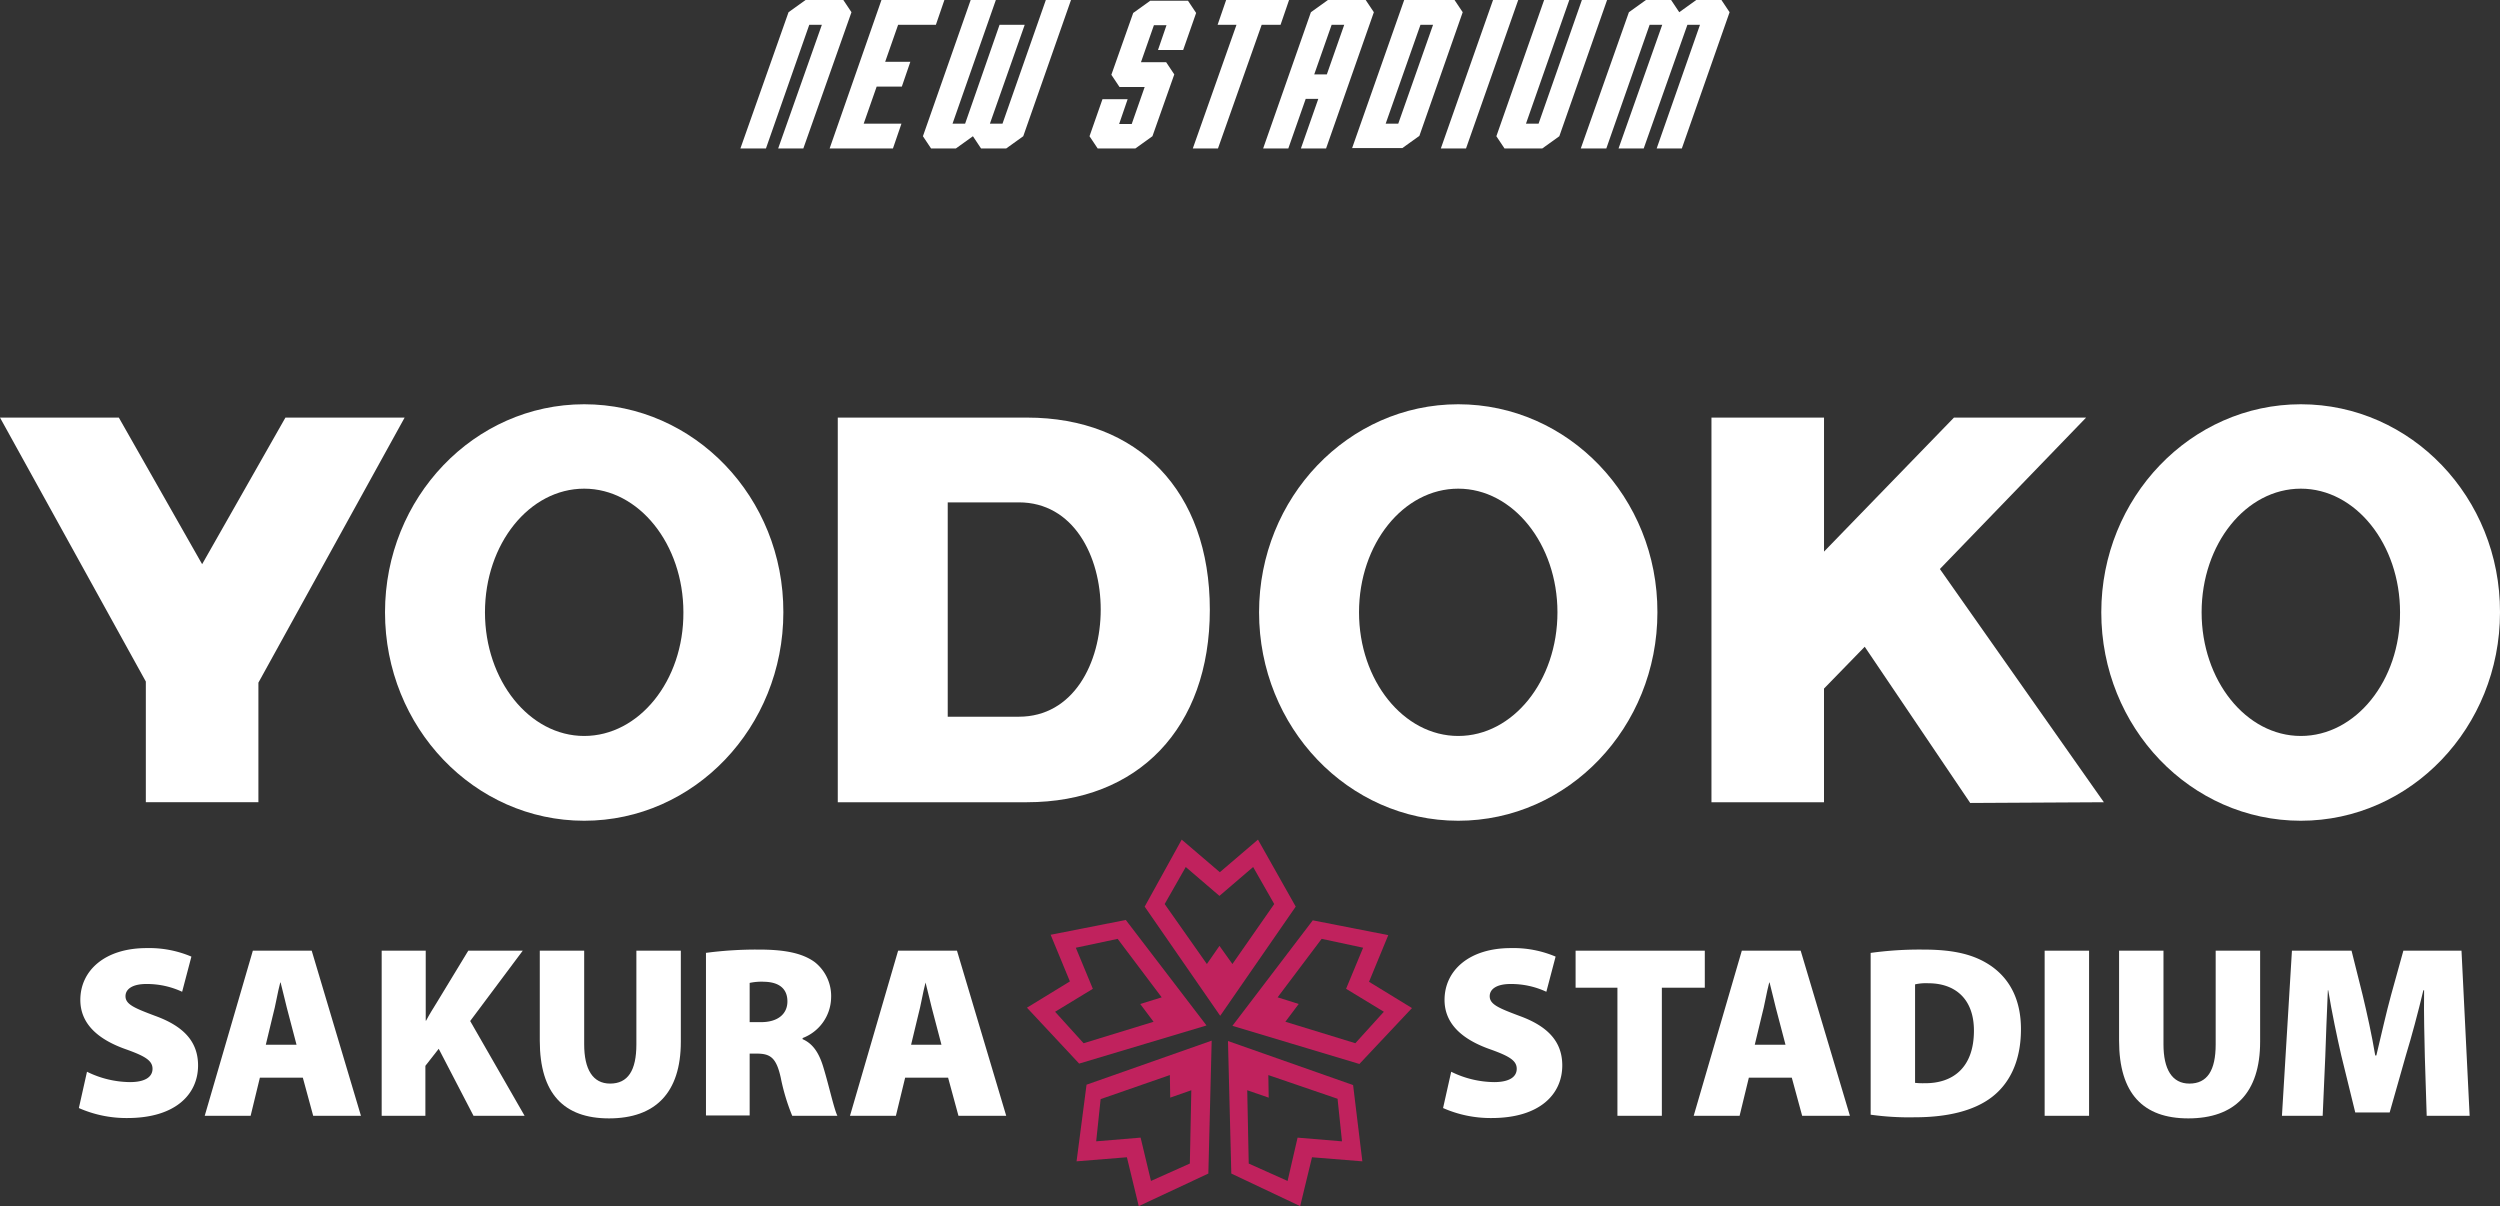
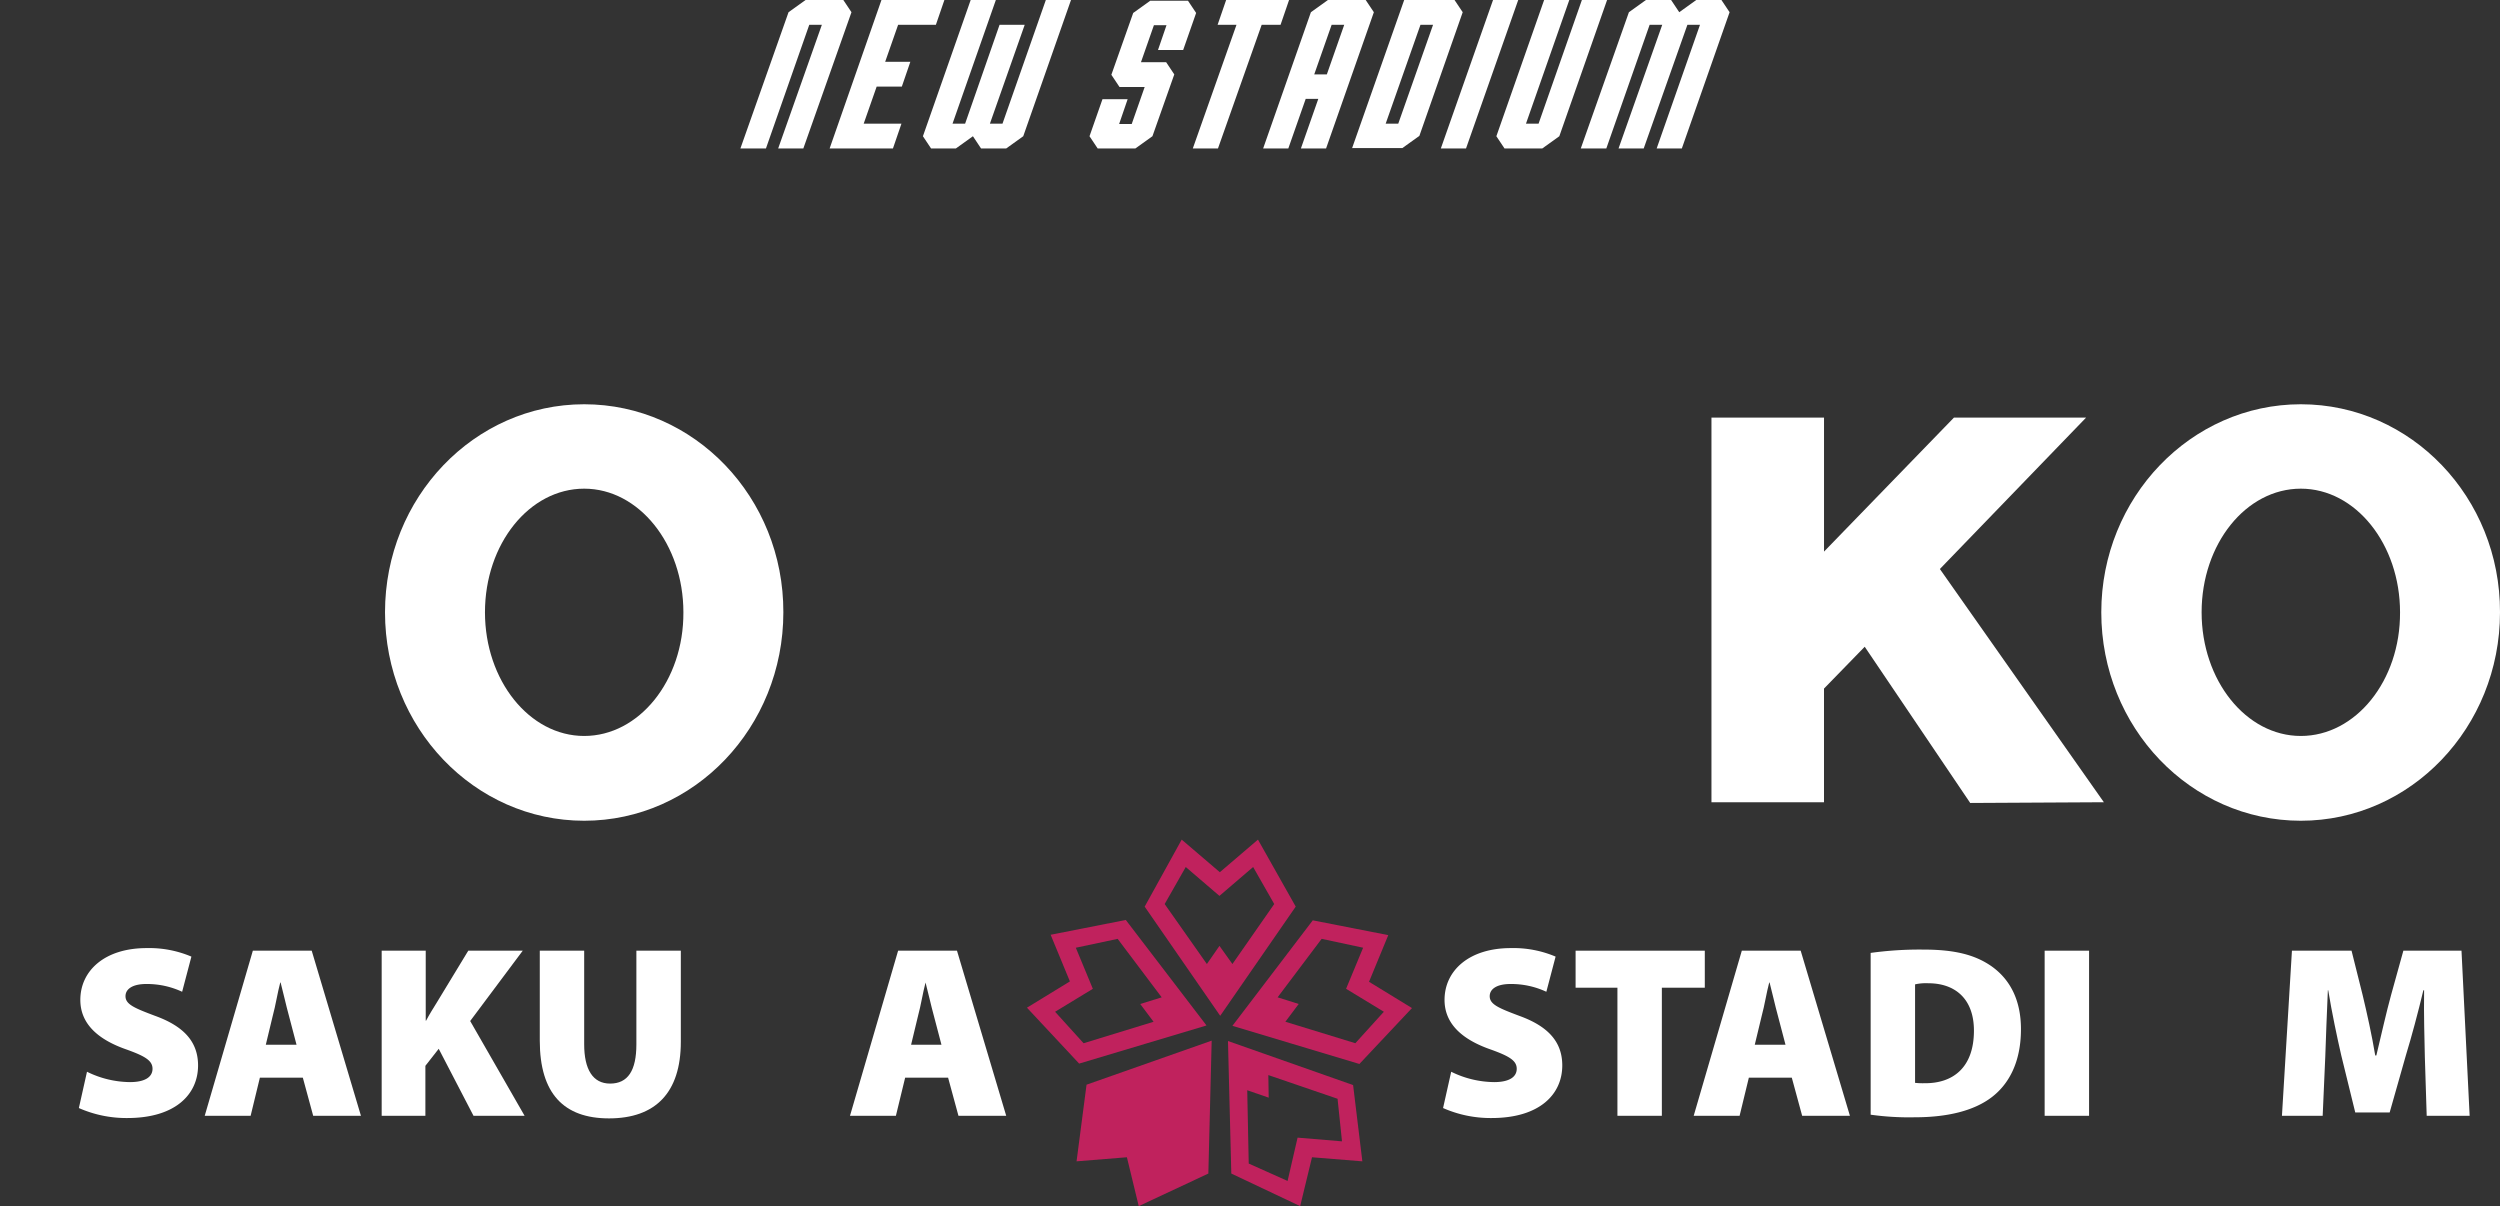
<svg xmlns="http://www.w3.org/2000/svg" id="yodoko_logo" width="420" height="202.63" viewBox="0 0 420 202.63">
  <rect x="0" y="0" width="420" height="202.63" fill="#333333" stroke="none" />
  <g id="组_26" data-name="组 26" transform="translate(0 67.916)">
    <g id="组_25" data-name="组 25">
      <g id="组_20" data-name="组 20">
        <path id="路径_86" data-name="路径 86" d="M500.674,138.238,525.241,112.8h-22.2l-21.83,22.514V112.8H462.3v64.62h18.907V158.326l6.841-7.028,17.725,26.246,22.452-.124Z" transform="translate(-174.775 -110.561)" fill="#fff" />
-         <path id="路径_87" data-name="路径 87" d="M47.952,112.8,33.958,137.429,19.964,112.8H0l24.5,44.345V177.42H43.412V157.331L67.979,112.8Z" transform="translate(0 -110.561)" fill="#fff" />
        <g id="组_19" data-name="组 19" transform="translate(64.682)">
-           <path id="路径_88" data-name="路径 88" d="M258.081,112.8H226.3v64.62h31.781c18.658,0,30.724-12.439,30.724-32.341C288.806,125.115,276.74,112.8,258.081,112.8Zm-1.368,50.253H244.772V127.043h11.941C275.061,127.043,275.061,163.053,256.713,163.053Z" transform="translate(-150.236 -110.561)" fill="#fff" />
          <path id="路径_89" data-name="路径 89" d="M137.461,109.2C118.989,109.2,104,124.873,104,144.153c0,19.343,14.989,35.016,33.461,35.016s33.461-15.673,33.461-35.016C170.984,124.873,155.995,109.2,137.461,109.2Zm0,55.726c-9.2,0-16.668-9.329-16.668-20.773,0-11.506,7.463-20.773,16.668-20.773s16.668,9.329,16.668,20.773C154.191,155.659,146.665,164.926,137.461,164.926Z" transform="translate(-104 -109.2)" fill="#fff" />
-           <path id="路径_90" data-name="路径 90" d="M373.561,109.2c-18.472,0-33.461,15.673-33.461,34.953,0,19.343,14.989,35.016,33.461,35.016s33.461-15.673,33.461-35.016C407.084,124.873,392.095,109.2,373.561,109.2Zm0,55.726c-9.2,0-16.668-9.329-16.668-20.773,0-11.506,7.463-20.773,16.668-20.773s16.668,9.329,16.668,20.773C390.229,155.659,382.766,164.926,373.561,164.926Z" transform="translate(-193.259 -109.2)" fill="#fff" />
          <path id="路径_91" data-name="路径 91" d="M601.123,109.2c-18.472,0-33.523,15.673-33.523,34.953,0,19.343,14.989,35.016,33.523,35.016,18.472,0,33.461-15.673,33.461-35.016C634.646,124.873,619.657,109.2,601.123,109.2Zm0,55.726c-9.2,0-16.668-9.329-16.668-20.773,0-11.506,7.463-20.773,16.668-20.773s16.668,9.329,16.668,20.773C617.853,155.659,610.328,164.926,601.123,164.926Z" transform="translate(-279.266 -109.2)" fill="#fff" />
        </g>
      </g>
      <g id="组_22" data-name="组 22" transform="translate(13.247 91.364)">
        <g id="组_21" data-name="组 21">
          <path id="路径_92" data-name="路径 92" d="M22.668,276.873a16.634,16.634,0,0,0,7.215,1.741c2.55,0,3.794-.871,3.794-2.239s-1.244-2.115-4.354-3.234c-4.665-1.617-7.774-4.229-7.774-8.334,0-4.913,4.1-8.707,11.133-8.707a18.134,18.134,0,0,1,7.526,1.43l-1.555,5.908a14.009,14.009,0,0,0-6.033-1.306c-2.239,0-3.483.809-3.483,2.052,0,1.368,1.493,1.99,4.976,3.3,4.976,1.8,7.215,4.478,7.215,8.334,0,4.789-3.732,8.832-11.879,8.832a19.763,19.763,0,0,1-8.147-1.679Z" transform="translate(-21.3 -256.1)" fill="#fff" />
          <path id="路径_93" data-name="路径 93" d="M64.567,278.133l-1.555,6.406H55.3L63.385,256.8h9.889l8.272,27.739H73.523l-1.741-6.406Zm6.157-5.535-1.306-4.976c-.435-1.555-.933-3.856-1.368-5.473h-.062c-.435,1.617-.809,3.98-1.244,5.535L65.562,272.6Z" transform="translate(-34.154 -256.365)" fill="#fff" />
          <path id="路径_94" data-name="路径 94" d="M103.1,256.8h7.4v11.755h.062c.56-1.057,1.182-2.052,1.8-3.048l5.287-8.707H126.8l-8.832,11.817,9.143,15.922h-8.583l-5.846-11.257-2.239,2.861v8.4H103.1V256.8Z" transform="translate(-52.225 -256.365)" fill="#fff" />
          <path id="路径_95" data-name="路径 95" d="M153.263,256.8v15.735c0,4.167,1.43,6.593,4.354,6.593,2.985,0,4.416-2.177,4.416-6.593V256.8H169.5v15.3c0,8.583-4.291,12.874-12.066,12.874-7.588,0-11.63-4.167-11.63-13.061V256.8h7.463Z" transform="translate(-68.368 -256.365)" fill="#fff" />
-           <path id="路径_96" data-name="路径 96" d="M190.6,257.06a64.889,64.889,0,0,1,8.956-.56c4.229,0,7.277.56,9.391,2.115a7.264,7.264,0,0,1,2.737,6.033,7.407,7.407,0,0,1-4.789,6.717v.187c1.866.809,2.861,2.55,3.545,4.913.871,2.861,1.741,6.841,2.3,7.961h-7.588a34.582,34.582,0,0,1-1.928-6.406c-.746-3.359-1.741-4.043-4.043-4.043H198v10.387h-7.339v-27.3Zm7.4,11.63h1.928c2.8,0,4.416-1.368,4.416-3.483s-1.368-3.234-3.856-3.3A9.587,9.587,0,0,0,198,262.1Z" transform="translate(-85.305 -256.251)" fill="#fff" />
          <path id="路径_97" data-name="路径 97" d="M238.867,278.133l-1.555,6.406H229.6l8.085-27.739h9.889l8.272,27.739h-8.023l-1.741-6.406Zm6.1-5.535-1.306-4.976c-.435-1.555-.933-3.856-1.368-5.473h0c-.435,1.617-.809,3.98-1.244,5.535l-1.182,4.913Z" transform="translate(-100.049 -256.365)" fill="#fff" />
          <path id="路径_98" data-name="路径 98" d="M391.168,276.873a16.634,16.634,0,0,0,7.215,1.741c2.55,0,3.794-.871,3.794-2.239s-1.244-2.115-4.354-3.234c-4.665-1.617-7.774-4.229-7.774-8.334,0-4.913,4.1-8.707,11.133-8.707a18.134,18.134,0,0,1,7.526,1.43l-1.555,5.908a14.009,14.009,0,0,0-6.033-1.306c-2.239,0-3.483.809-3.483,2.052,0,1.368,1.493,1.99,4.976,3.3,4.976,1.8,7.215,4.478,7.215,8.334,0,4.789-3.732,8.832-11.879,8.832a19.763,19.763,0,0,1-8.148-1.679Z" transform="translate(-160.613 -256.1)" fill="#fff" />
          <path id="路径_99" data-name="路径 99" d="M432.69,263.019H425.6V256.8h21.706v6.219h-7.215v21.519h-7.463V263.019Z" transform="translate(-174.147 -256.365)" fill="#fff" />
          <path id="路径_100" data-name="路径 100" d="M466.767,278.133l-1.555,6.406H457.5l8.085-27.739h9.889l8.272,27.739h-8.023l-1.741-6.406Zm6.157-5.535-1.306-4.976c-.435-1.555-.933-3.856-1.368-5.473h-.062c-.435,1.617-.809,3.98-1.244,5.535l-1.182,4.913Z" transform="translate(-186.207 -256.365)" fill="#fff" />
          <path id="路径_101" data-name="路径 101" d="M505.3,257.06a60.229,60.229,0,0,1,8.832-.56c5.287,0,8.645.871,11.382,2.737,3.048,2.115,5.038,5.535,5.038,10.635,0,5.66-2.115,9.267-4.851,11.382-3.048,2.363-7.588,3.421-13,3.421a46.461,46.461,0,0,1-7.4-.435Zm7.463,21.83a12,12,0,0,0,1.555.062c4.789.062,8.334-2.612,8.334-8.832,0-5.411-3.234-7.961-7.65-7.961a8.227,8.227,0,0,0-2.239.187V278.89Z" transform="translate(-204.278 -256.251)" fill="#fff" />
          <path id="路径_102" data-name="路径 102" d="M559.763,256.8v27.739H552.3V256.8Z" transform="translate(-222.047 -256.365)" fill="#fff" />
-           <path id="路径_103" data-name="路径 103" d="M579.863,256.8v15.735c0,4.167,1.43,6.593,4.354,6.593,2.985,0,4.416-2.177,4.416-6.593V256.8H596.1v15.3c0,8.583-4.291,12.874-12.066,12.874-7.588,0-11.63-4.167-11.63-13.061V256.8h7.463Z" transform="translate(-229.646 -256.365)" fill="#fff" />
          <path id="路径_104" data-name="路径 104" d="M640.407,274.65c-.062-3.172-.187-6.841-.124-11.2h-.124c-.871,3.669-1.99,7.836-2.923,10.884l-2.737,9.64h-5.784l-2.363-9.64c-.684-2.985-1.555-7.09-2.177-10.884h-.062c-.187,3.918-.311,8.023-.435,11.2l-.435,9.889H616.4l1.679-27.739h10.013l1.866,7.463c.746,3.11,1.555,6.779,2.115,10.138h.187c.809-3.359,1.679-7.277,2.488-10.2l2.052-7.4h9.765l1.368,27.739h-7.215Z" transform="translate(-246.28 -256.365)" fill="#fff" />
        </g>
      </g>
      <g id="组_24" data-name="组 24" transform="translate(172.528 73.141)">
        <g id="组_23" data-name="组 23">
          <path id="路径_105" data-name="路径 105" d="M328.232,226.8l-6.406,5.473-6.406-5.473L309.2,238.057,321.888,256.4l12.688-18.347Zm-6.468,17.85-2.115,3.048-7.09-10.076L316.1,231.4l5.66,4.851,5.66-4.851,3.545,6.219L323.94,247.7Z" transform="translate(-289.422 -226.8)" fill="#c0225d" />
          <path id="路径_106" data-name="路径 106" d="M281.38,250.988l3.234,7.837L277.4,263.24l8.769,9.391,21.395-6.406L294.006,248.5Zm15.051,11.63,2.239,2.985-11.755,3.607-4.789-5.287,6.344-3.856-2.861-6.9,7.028-1.493,7.4,9.827Z" transform="translate(-277.4 -235.004)" fill="#c0225d" />
          <path id="路径_107" data-name="路径 107" d="M346.4,248.6l-13.5,17.725,21.333,6.406,8.832-9.391-7.215-4.416,3.234-7.837Zm-5.908,12.936,7.4-9.827,6.966,1.493-2.861,6.9,6.344,3.856-4.789,5.287-11.755-3.607,2.239-2.985Z" transform="translate(-298.382 -235.042)" fill="#c0225d" />
-           <path id="路径_108" data-name="路径 108" d="M290.8,301.375l8.458-.684,1.99,8.21,11.693-5.473.56-22.328-21.022,7.4Zm15.735-10.7,3.545-1.244-.249,12.315-6.53,2.923-1.741-7.277-7.463.622.746-7.09,11.63-4.043Z" transform="translate(-282.466 -247.328)" fill="#c0225d" />
+           <path id="路径_108" data-name="路径 108" d="M290.8,301.375l8.458-.684,1.99,8.21,11.693-5.473.56-22.328-21.022,7.4ZZ" transform="translate(-282.466 -247.328)" fill="#c0225d" />
          <path id="路径_109" data-name="路径 109" d="M343.828,308.939l1.99-8.21,8.458.684L352.722,288.6,331.7,281.2l.56,22.266Zm-5.287-18.223-.062-3.794,11.63,3.98.746,7.152-7.463-.622-1.679,7.277-6.53-2.923-.249-12.315Z" transform="translate(-297.928 -247.366)" fill="#c0225d" />
        </g>
      </g>
    </g>
  </g>
  <g id="组_27" data-name="组 27" transform="translate(124.389 0)">
    <path id="路径_110" data-name="路径 110" d="M200,24.94l8.085-22.888L210.946,0h6.344l1.368,2.052L210.573,24.94h-4.229l7.339-20.773h-2.115L204.291,24.94H200Z" transform="translate(-200 0)" fill="#fff" />
    <path id="路径_111" data-name="路径 111" d="M224.1,24.94,232.807,0H243.38l-1.43,4.167h-6.344l-2.177,6.219h4.229l-1.43,4.167H232l-2.177,6.219h6.344l-1.43,4.167H224.1Z" transform="translate(-209.111 0)" fill="#fff" />
    <path id="路径_112" data-name="路径 112" d="M250.668,24.94,249.3,22.888,257.323,0h4.229l-7.277,20.773h2.115l5.784-16.606H266.4l-5.846,16.606h2.115L269.949,0h4.229l-8.023,22.888-2.861,2.052h-4.229L257.7,22.888l-2.861,2.052Z" transform="translate(-218.638 0)" fill="#fff" />
    <path id="路径_113" data-name="路径 113" d="M295.668,25.016,294.3,22.963l2.177-6.219h4.229l-1.43,4.167h2.115l2.177-6.219h-4.229l-1.368-2.052,3.669-10.386L304.5.2h6.344l1.368,2.052-2.177,6.219h-4.229l1.43-4.167h-2.115l-2.177,6.219h4.229l1.368,2.052-3.669,10.386-2.861,2.052Z" transform="translate(-235.651 -0.076)" fill="#fff" />
    <path id="路径_114" data-name="路径 114" d="M322.2,24.94l7.339-20.773h-3.172L327.8,0h10.573l-1.43,4.167h-3.172L326.429,24.94Z" transform="translate(-246.198 0)" fill="#fff" />
    <path id="路径_115" data-name="路径 115" d="M341.2,24.94l8.023-22.888L352.084,0h6.344L359.8,2.052,351.773,24.94h-4.229l2.923-8.334h-2.115l-2.923,8.334ZM351.9,12.5l2.923-8.334h-2.115L349.783,12.5Z" transform="translate(-253.381 0)" fill="#fff" />
    <path id="路径_116" data-name="路径 116" d="M365.2,24.94,373.969,0h8.458L383.8,2.052l-7.277,20.773-2.861,2.052H365.2Zm7.774-4.167,5.846-16.606h-2.115L370.86,20.773Z" transform="translate(-262.455 0)" fill="#fff" />
    <path id="路径_117" data-name="路径 117" d="M389.2,24.94,397.969,0H402.2l-8.769,24.94Z" transform="translate(-271.528 0)" fill="#fff" />
    <path id="路径_118" data-name="路径 118" d="M405.568,24.94,404.2,22.888,412.223,0h4.229l-7.277,20.773h2.115L418.567,0H422.8l-8.023,22.888-2.861,2.052Z" transform="translate(-277.199 0)" fill="#fff" />
    <path id="路径_119" data-name="路径 119" d="M427,24.94l8.085-22.888L437.946,0h4.229l1.368,2.052L446.4,0h4.229L452,2.052,443.979,24.94H439.75l7.277-20.773h-2.115L437.573,24.94h-4.229l7.339-20.773h-2.115L431.291,24.94H427Z" transform="translate(-285.818 0)" fill="#fff" />
  </g>
</svg>